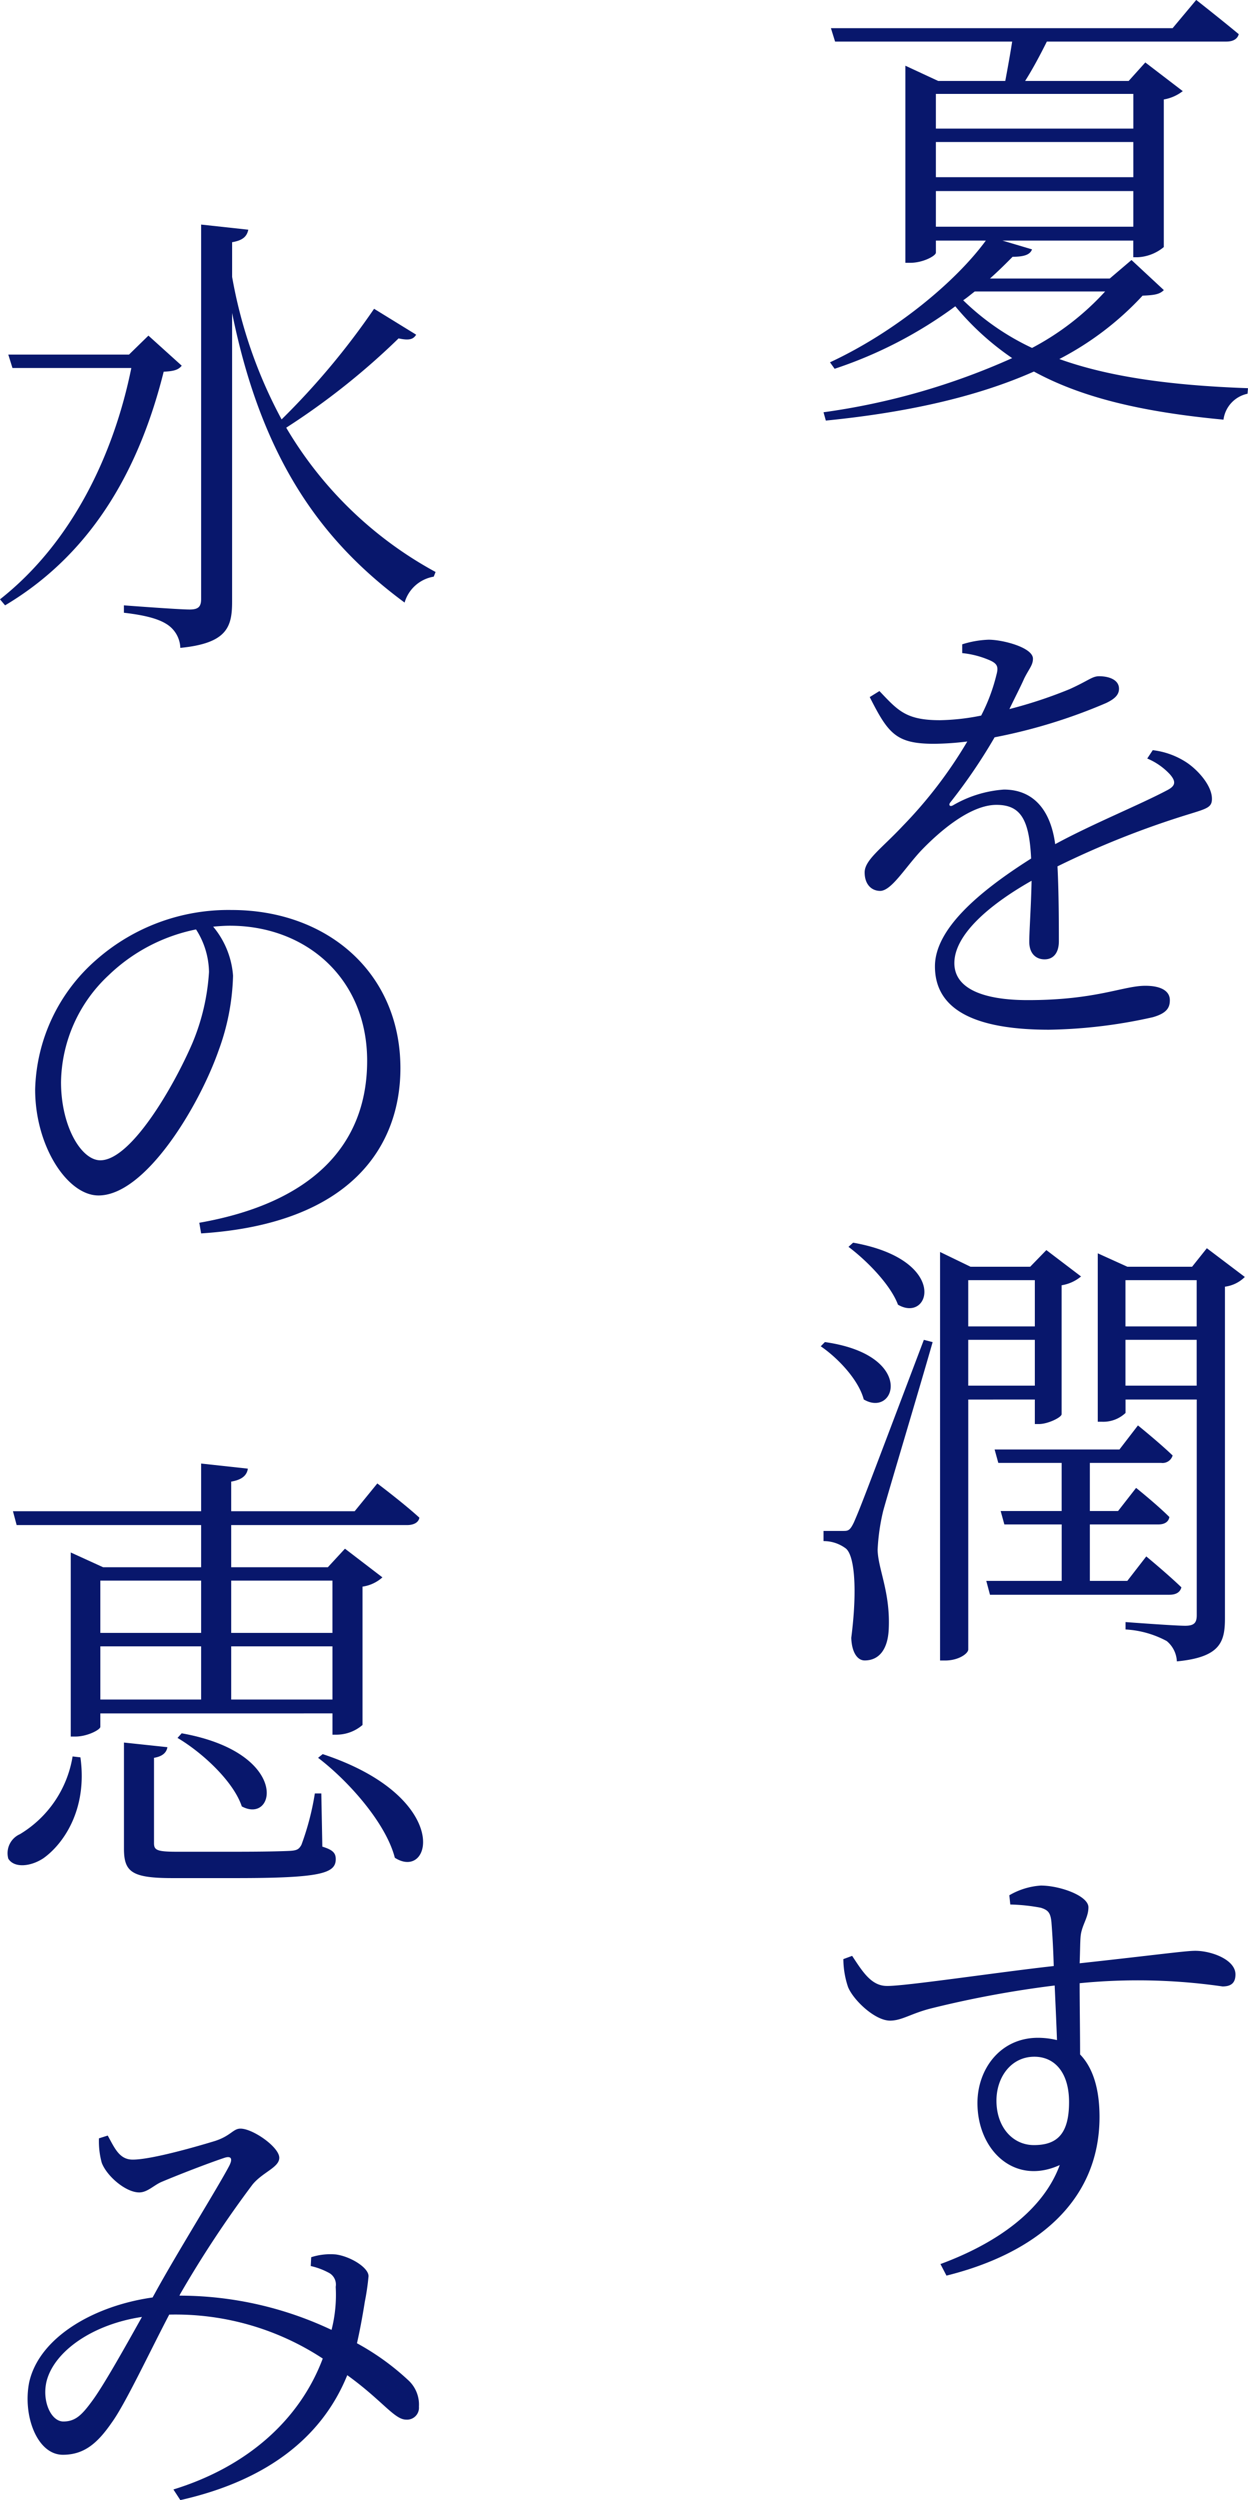
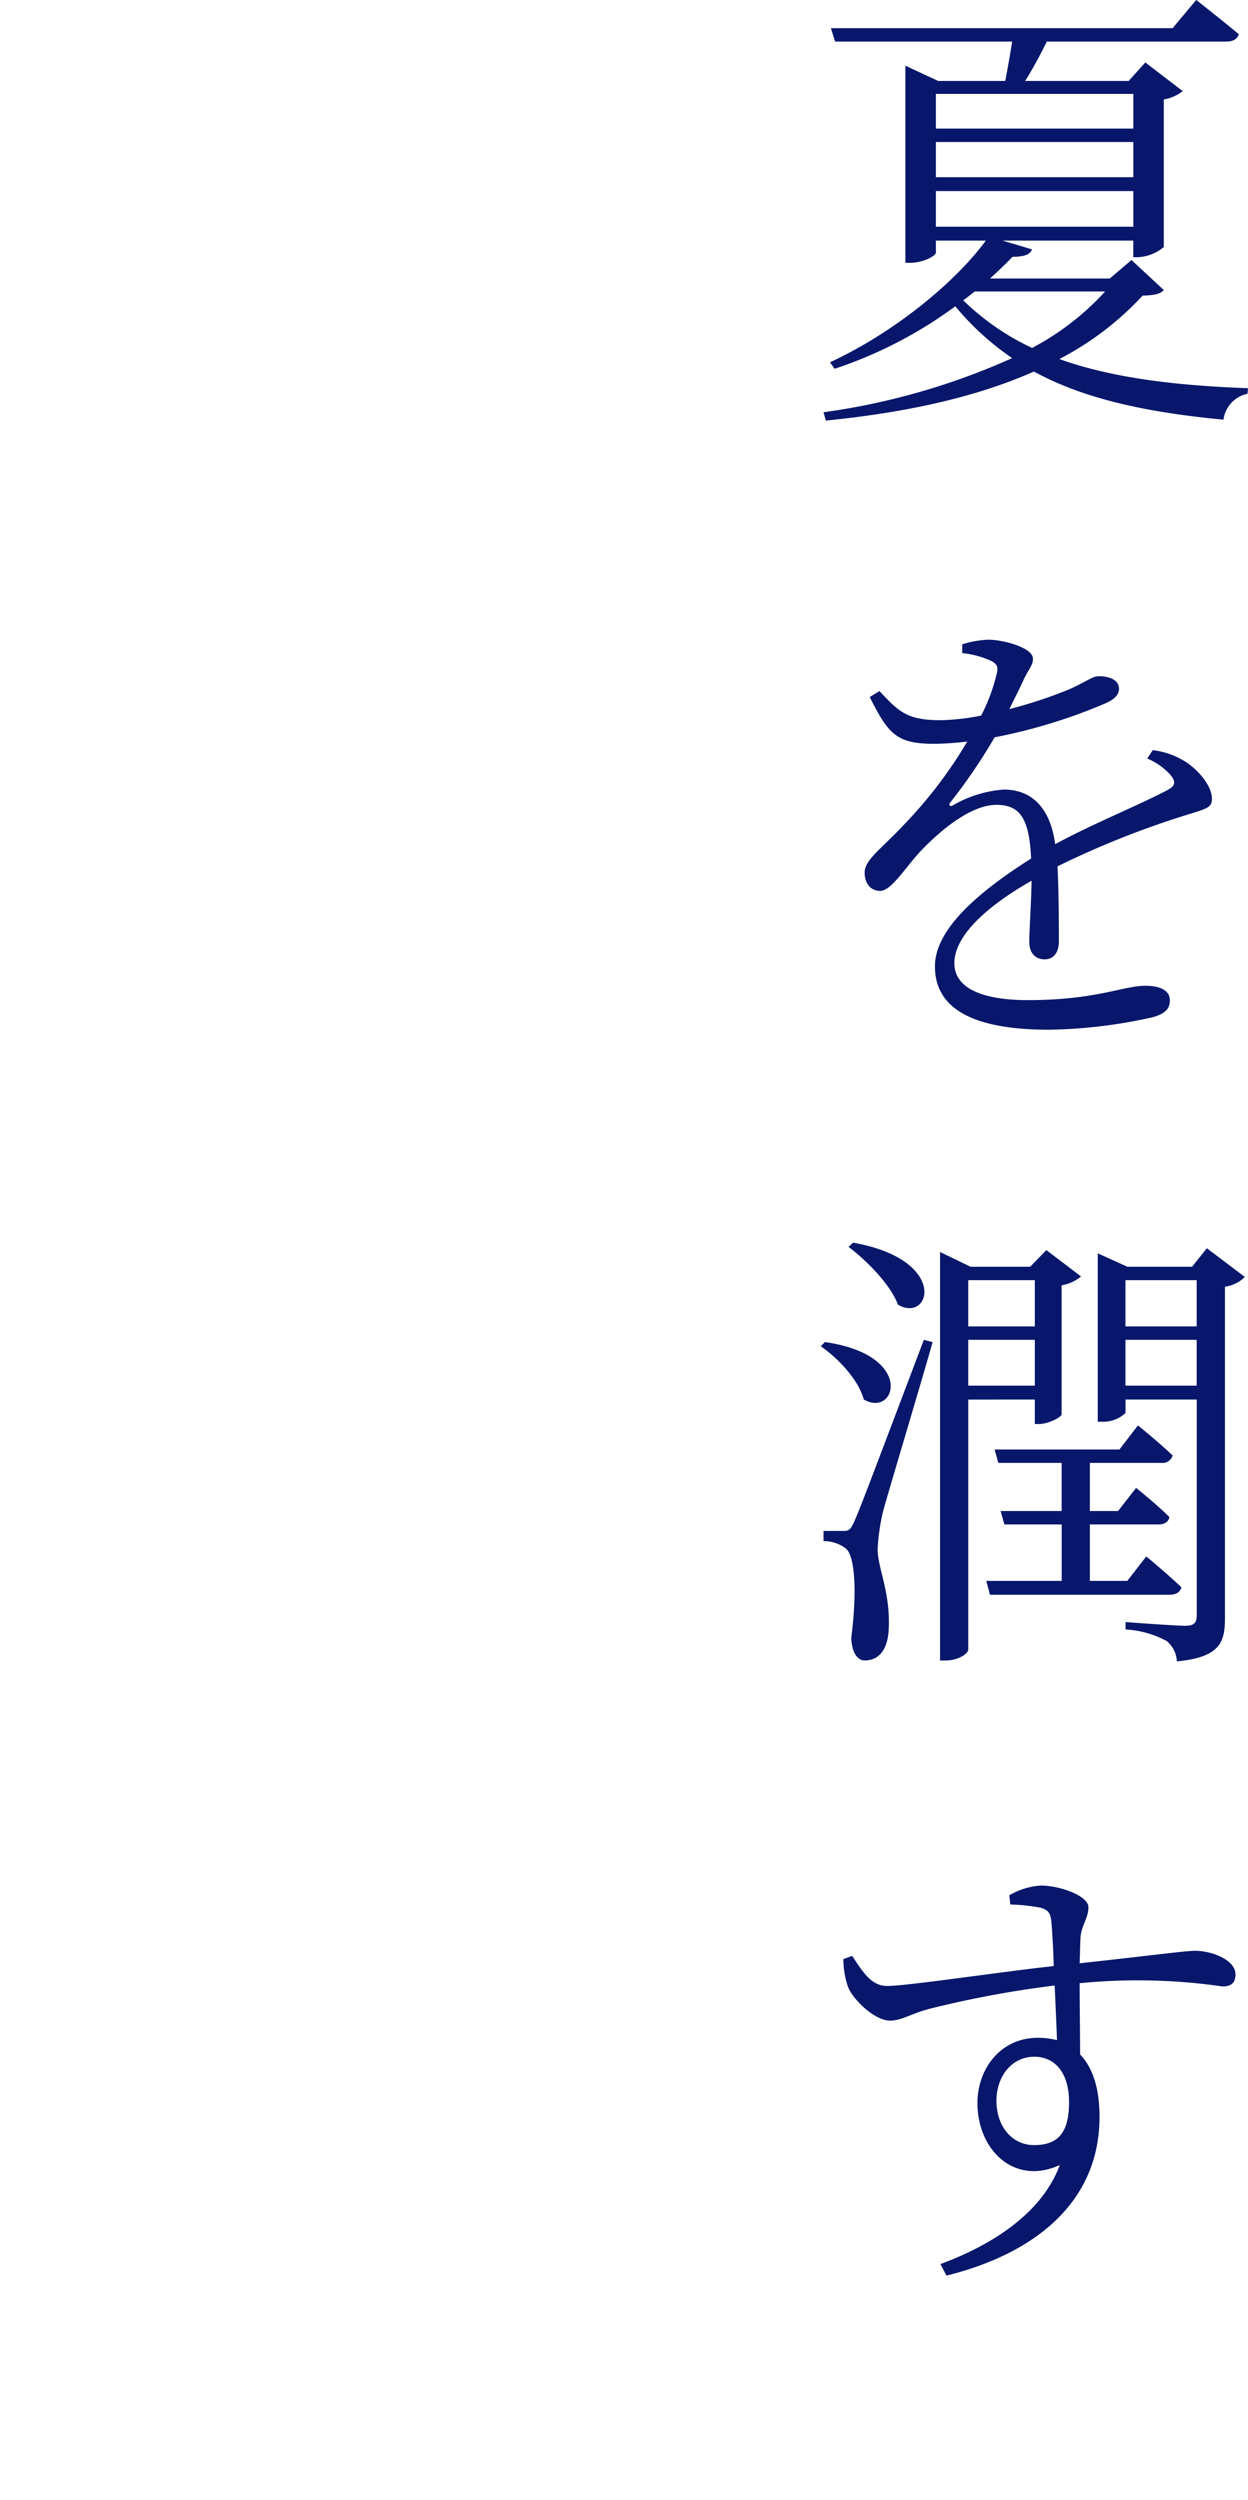
<svg xmlns="http://www.w3.org/2000/svg" height="253.971" viewBox="0 0 126.851 253.971" width="126.851">
  <g fill="#08176c">
    <path d="m30.785-9.494a27.173 27.173 0 0 1 -7.426 5.734 25.5 25.5 0 0 1 -7-4.841c.423-.282.8-.611 1.175-.893zm-17.2-10.2h20.067v3.619h-20.069zm20.069-9.87v3.525h-20.071v-3.525zm0 8.46h-20.071v-3.572h20.069zm-.188 8.413-2.209 1.88h-12.175c.846-.752 1.6-1.5 2.3-2.209 1.222 0 1.786-.235 1.974-.752l-3.008-.893h13.3v1.692h.47a4.494 4.494 0 0 0 2.632-1.034v-14.993a4.351 4.351 0 0 0 1.927-.846l-3.807-2.914-1.692 1.88h-10.524c.752-1.175 1.551-2.679 2.209-4h18.237c.658 0 1.128-.235 1.269-.752-1.692-1.41-4.324-3.478-4.324-3.478l-2.4 2.867h-34.731l.423 1.363h18c-.188 1.222-.47 2.773-.7 4h-6.819l-3.337-1.55v20.022h.519c1.269 0 2.585-.705 2.585-1.034v-1.222h5.076c-3.104 4.23-9.261 9.306-15.841 12.364l.47.658a43.889 43.889 0 0 0 12.267-6.348 27.8 27.8 0 0 0 5.781 5.264 70.07 70.07 0 0 1 -19.176 5.5l.235.846c8.037-.8 15.228-2.35 21.15-4.982 4.747 2.585 10.763 4.089 19.27 4.888a3.1 3.1 0 0 1 2.444-2.633l.047-.564c-7.99-.282-14.194-1.175-19.176-2.961a30.761 30.761 0 0 0 8.46-6.439c1.222-.047 1.739-.141 2.162-.564zm1.6 50.639a6.668 6.668 0 0 1 2.3 1.6c.658.752.564 1.175-.235 1.6-2.82 1.5-7.614 3.431-11.421 5.5-.47-3.525-2.256-5.546-5.217-5.546a11.919 11.919 0 0 0 -5.17 1.6c-.329.188-.47-.047-.282-.282a55.81 55.81 0 0 0 4.512-6.627 55.056 55.056 0 0 0 11.327-3.478c.893-.423 1.316-.846 1.316-1.457 0-.893-.987-1.269-2.021-1.269-.705 0-1.034.423-3.008 1.316a46.318 46.318 0 0 1 -6.11 2.021c.564-1.175 1.175-2.35 1.5-3.1.517-1.034.893-1.363.893-2.021 0-1.128-3.055-1.927-4.512-1.927a10.059 10.059 0 0 0 -2.679.47v.893a9.252 9.252 0 0 1 2.632.658c.94.376 1.081.7.846 1.551a18.39 18.39 0 0 1 -1.551 4.136 22.8 22.8 0 0 1 -4.183.47c-3.478 0-4.277-.987-6.157-2.961l-.987.611c1.88 3.713 2.679 4.747 6.533 4.747a28.6 28.6 0 0 0 3.384-.235 45.338 45.338 0 0 1 -6.58 8.6c-2.115 2.256-3.854 3.431-3.854 4.7 0 1.175.658 1.88 1.6 1.88 1.128-.047 2.444-2.256 4.089-4.042 1.974-2.068 5.076-4.7 7.708-4.7 2.444 0 3.337 1.457 3.525 5.452-5.5 3.478-9.776 7.238-9.776 10.951s2.867 6.439 11.609 6.439a51.269 51.269 0 0 0 10.528-1.269c1.5-.423 1.739-1.034 1.739-1.739 0-.893-.846-1.457-2.491-1.457-2.256 0-4.982 1.457-11.938 1.457-4.465 0-7.473-1.128-7.473-3.76 0-2.773 3.29-5.781 7.849-8.366-.047 2.538-.235 5.076-.235 6.2 0 1.269.752 1.786 1.551 1.786.94 0 1.457-.705 1.457-1.833 0-1.5 0-4.935-.141-7.614a90.676 90.676 0 0 1 13.4-5.311c1.833-.564 2.3-.7 2.3-1.551 0-1.316-1.363-2.867-2.538-3.666a7.933 7.933 0 0 0 -3.479-1.275zm-30.366 49.606c1.88 1.41 4.277 3.854 5.029 5.875 3.29 1.927 5.264-4.559-4.559-6.3zm-2.82 10.1c1.786 1.222 3.854 3.431 4.371 5.4 3.243 1.927 5.311-4.512-3.948-5.828zm10.481-.654c-6.392 16.873-6.392 16.873-7.1 18.518-.423.893-.611.893-1.128.893h-1.971v1.034a3.742 3.742 0 0 1 2.209.705c.987.658 1.222 4.371.611 9.118.047 1.457.611 2.3 1.363 2.3 1.5 0 2.35-1.175 2.444-3.149.188-3.76-1.081-6.11-1.128-8.084a21 21 0 0 1 .564-3.948c.564-2.068 3.525-11.891 5.029-17.155zm11.28-6.063v4.7h-6.768v-4.7zm-6.768 10.716v-4.653h6.768v4.653zm6.768 1.41v2.491h.423c.893 0 2.256-.658 2.3-.987v-13.112a4.067 4.067 0 0 0 1.974-.893l-3.525-2.679-1.645 1.692h-6.06l-3.1-1.5v41.5h.517c1.363 0 2.35-.705 2.35-1.128v-25.38zm9.4 18.424h-3.807v-5.734h6.956c.611 0 1.034-.235 1.128-.752-1.269-1.269-3.384-2.961-3.384-2.961l-1.833 2.35h-2.867v-4.89h7.238a1.068 1.068 0 0 0 1.175-.752c-1.316-1.269-3.525-3.055-3.525-3.055l-1.88 2.444h-12.69l.376 1.363h6.439v4.888h-6.2l.376 1.363h5.828v5.734h-7.665l.376 1.41h18.236c.658 0 1.081-.235 1.222-.752-1.41-1.36-3.572-3.143-3.572-3.143zm-.188-19.834v-4.653h7.238v4.653zm7.238-10.716v4.7h-7.238v-4.7zm1.034-3.243-1.5 1.88h-6.58l-3.008-1.363v17.109h.423a3.291 3.291 0 0 0 2.4-.893v-1.363h7.238v21.9c0 .752-.235 1.081-1.175 1.081-1.081 0-6.063-.376-6.063-.376v.752a9.967 9.967 0 0 1 4.183 1.175 2.84 2.84 0 0 1 1.034 2.068c4.418-.423 4.888-1.974 4.888-4.371v-33.693a3.5 3.5 0 0 0 2.021-.987zm-17.578 91.106c-2.162 0-3.807-1.833-3.807-4.512 0-2.4 1.5-4.465 3.854-4.465 2.021 0 3.525 1.551 3.525 4.606 0 3.244-1.219 4.371-3.572 4.371zm-2.4-24.44a18.826 18.826 0 0 1 3.1.329c.752.235.987.517 1.081 1.457.094 1.175.188 2.773.235 4.465-5.546.611-15.228 2.068-16.967 2.021-1.6 0-2.491-1.5-3.525-3.055l-.893.329a9.092 9.092 0 0 0 .47 2.82c.517 1.316 2.726 3.431 4.277 3.431 1.222 0 2.162-.752 4.277-1.269a105.772 105.772 0 0 1 12.455-2.3c.094 2.115.188 4.136.235 5.546a8.321 8.321 0 0 0 -1.927-.235c-3.854 0-6.157 3.2-6.157 6.627 0 4.794 3.76 8.413 8.366 6.3-1.692 4.606-6.392 7.943-12.126 10.058l.611 1.175c9.071-2.256 15.557-7.52 15.557-16.121 0-2.726-.611-4.935-1.974-6.345 0-2.35-.047-4.982-.047-7.238a60.105 60.105 0 0 1 14.523.329c.893 0 1.316-.376 1.316-1.222 0-1.5-2.444-2.4-4.089-2.4-.987 0-4 .423-11.75 1.269.047-1.128.047-2.068.094-2.679.094-1.175.8-1.927.8-3.008 0-1.175-2.914-2.209-4.841-2.209a7.317 7.317 0 0 0 -3.2.987z" transform="translate(81.543 39.104)" />
-     <path d="m16.544-28.012-1.974 1.927h-12.27l.423 1.363h12.082c-1.786 8.836-6.063 17.766-13.348 23.5l.517.611c9.4-5.593 13.865-14.711 16.121-23.735 1.034-.047 1.5-.188 1.833-.611zm22.936-2.726a75.777 75.777 0 0 1 -9.4 11.238 47.967 47.967 0 0 1 -5.029-14.476v-3.525c1.128-.188 1.5-.611 1.645-1.269l-4.796-.522v38.023c0 .8-.282 1.081-1.175 1.081-1.128 0-6.674-.423-6.674-.423v.752c2.444.282 3.713.7 4.512 1.269a2.959 2.959 0 0 1 1.222 2.3c4.747-.47 5.264-2.115 5.264-4.7v-29.325c3.104 15.322 9.451 23.453 17.533 29.422a3.718 3.718 0 0 1 2.961-2.632l.188-.475a39.479 39.479 0 0 1 -15.181-14.659 72.793 72.793 0 0 0 11.421-9.071c1.081.235 1.5.094 1.786-.376zm-16.78 67.371a22.123 22.123 0 0 1 -1.692 7.238c-1.927 4.465-6.251 11.891-9.353 11.891-1.927 0-3.995-3.431-3.995-7.943a15.124 15.124 0 0 1 4.84-10.857 17.879 17.879 0 0 1 8.883-4.653 8.2 8.2 0 0 1 1.317 4.324zm-.8 26.555c15.369-.987 20.257-8.977 20.257-16.779 0-9.729-7.473-16.074-17.155-16.074a20.32 20.32 0 0 0 -13.722 5.029 18.054 18.054 0 0 0 -6.251 13.207c0 5.781 3.29 10.763 6.439 10.763 4.794 0 10.246-9.118 12.22-14.758a23.56 23.56 0 0 0 1.457-7.567 8.771 8.771 0 0 0 -2.021-4.982c.564-.047 1.128-.094 1.692-.094 7.755 0 13.959 5.358 13.959 13.724 0 8.507-5.546 14.429-17.061 16.45zm-13.064 53.13a11.331 11.331 0 0 1 -5.358 7.9 2.111 2.111 0 0 0 -1.178 2.487c.611.987 2.3.8 3.572-.047 1.927-1.363 4.512-4.841 3.76-10.246zm13.064-17.86v5.311h-10.244v-5.311zm13.348 0v5.311h-10.291v-5.311zm-10.291 12.079v-5.4h10.293v5.4zm-13.3 0v-5.4h10.243v5.4zm23.594 1.41v2.162h.47a4.068 4.068 0 0 0 2.585-.987v-14.053a3.854 3.854 0 0 0 2.021-.94l-3.807-2.914-1.74 1.885h-9.823v-4.282h17.86c.658 0 1.175-.235 1.269-.752-1.645-1.5-4.277-3.478-4.277-3.478l-2.3 2.82h-12.552v-3.008c1.128-.188 1.6-.658 1.692-1.316l-4.749-.517v4.841h-19.127l.376 1.41h18.751v4.282h-9.962l-3.29-1.5v18.7h.47c1.222 0 2.538-.7 2.538-.987v-1.363zm-15.751 2.491c2.538 1.5 5.687 4.418 6.533 6.956 3.478 1.88 4.935-5.452-6.11-7.426zm14.617 5.64h-.658a27.315 27.315 0 0 1 -1.363 5.217c-.235.423-.423.564-1.081.611-.752.047-2.867.094-5.593.094h-6.011c-2.068 0-2.3-.188-2.3-.893v-8.648c.846-.141 1.269-.517 1.363-1.081l-4.418-.47v10.763c0 2.4.8 3.008 4.982 3.008h6.3c8.7 0 10.246-.47 10.246-1.927 0-.611-.282-.94-1.363-1.269zm-.329-3.619c3.149 2.4 6.909 6.674 7.8 10.152 3.807 2.444 5.875-6.157-7.332-10.528zm-22.978 65.35c-1.034 1.41-1.692 2.068-2.914 2.068-1.269 0-2.209-2.115-1.692-4.136.8-3.008 4.653-5.734 9.682-6.486-1.786 3.196-3.948 7.045-5.076 8.554zm22.231-13.724a7.119 7.119 0 0 1 1.786.658 1.352 1.352 0 0 1 .752 1.457 14.354 14.354 0 0 1 -.423 4.371 36.229 36.229 0 0 0 -15.228-3.478h-.235l.094-.188a110.773 110.773 0 0 1 7.332-11.092c1.034-1.269 2.726-1.739 2.726-2.726 0-1.081-2.679-2.961-3.948-2.961-.752 0-.987.752-2.632 1.269-1.692.517-6.392 1.88-8.319 1.88-1.363 0-1.833-1.175-2.538-2.444l-.893.282a8.255 8.255 0 0 0 .285 2.487c.517 1.363 2.444 3.008 3.807 3.008.846 0 1.5-.752 2.3-1.081 1.786-.752 4.7-1.88 6.392-2.444.611-.188.846.047.47.8-1.128 2.162-5.358 8.93-7.567 12.972l-.235.423c-6.016.846-11.562 4.089-12.549 8.648-.658 3.337.8 7.332 3.431 7.332 2.162 0 3.525-1.175 4.982-3.29 1.363-1.88 3.76-7 5.828-10.951h.094a27.282 27.282 0 0 1 15.51 4.465c-2.35 6.251-7.708 11-15.181 13.3l.705 1.081c8.554-1.927 14.335-6.2 16.967-12.69 3.525 2.538 4.794 4.512 5.969 4.512a1.21 1.21 0 0 0 1.316-1.316 3.363 3.363 0 0 0 -1.128-2.726 25.516 25.516 0 0 0 -5.17-3.713c.376-1.645.658-3.337.8-4.23a24.45 24.45 0 0 0 .376-2.585c0-.893-1.88-2.021-3.337-2.209a6.368 6.368 0 0 0 -2.491.282z" transform="translate(-1.457 62.104)" />
  </g>
</svg>